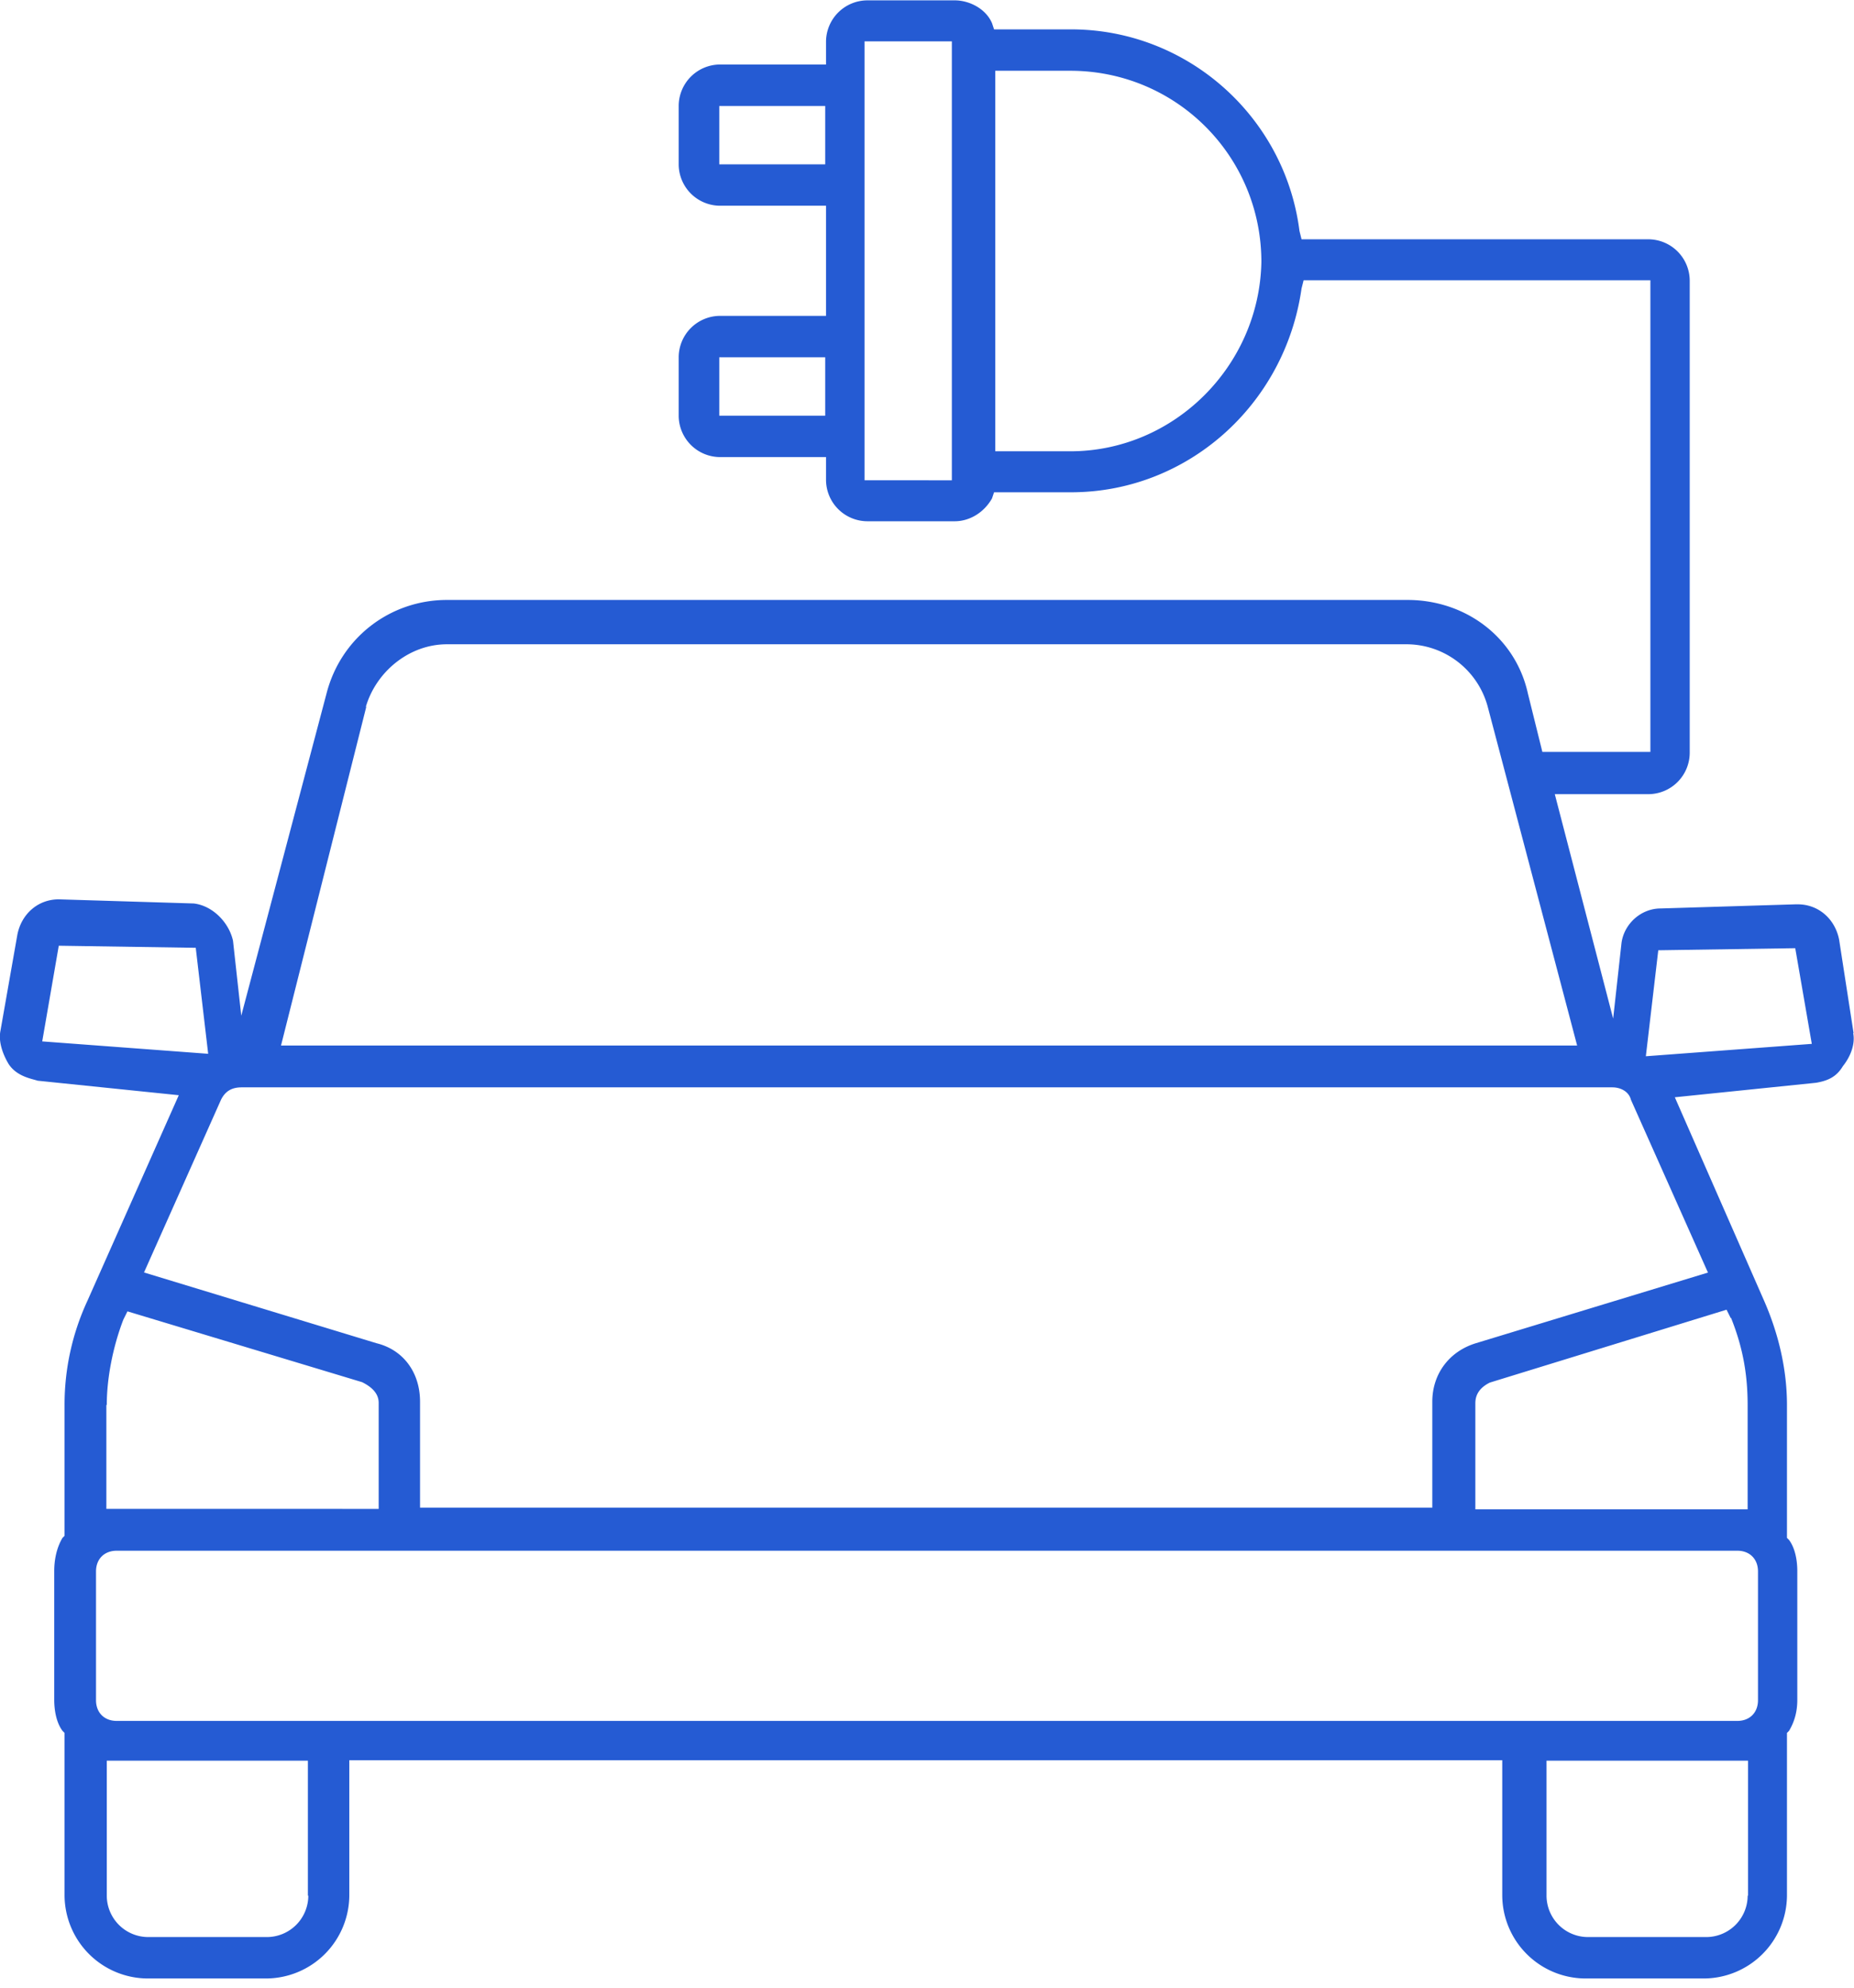
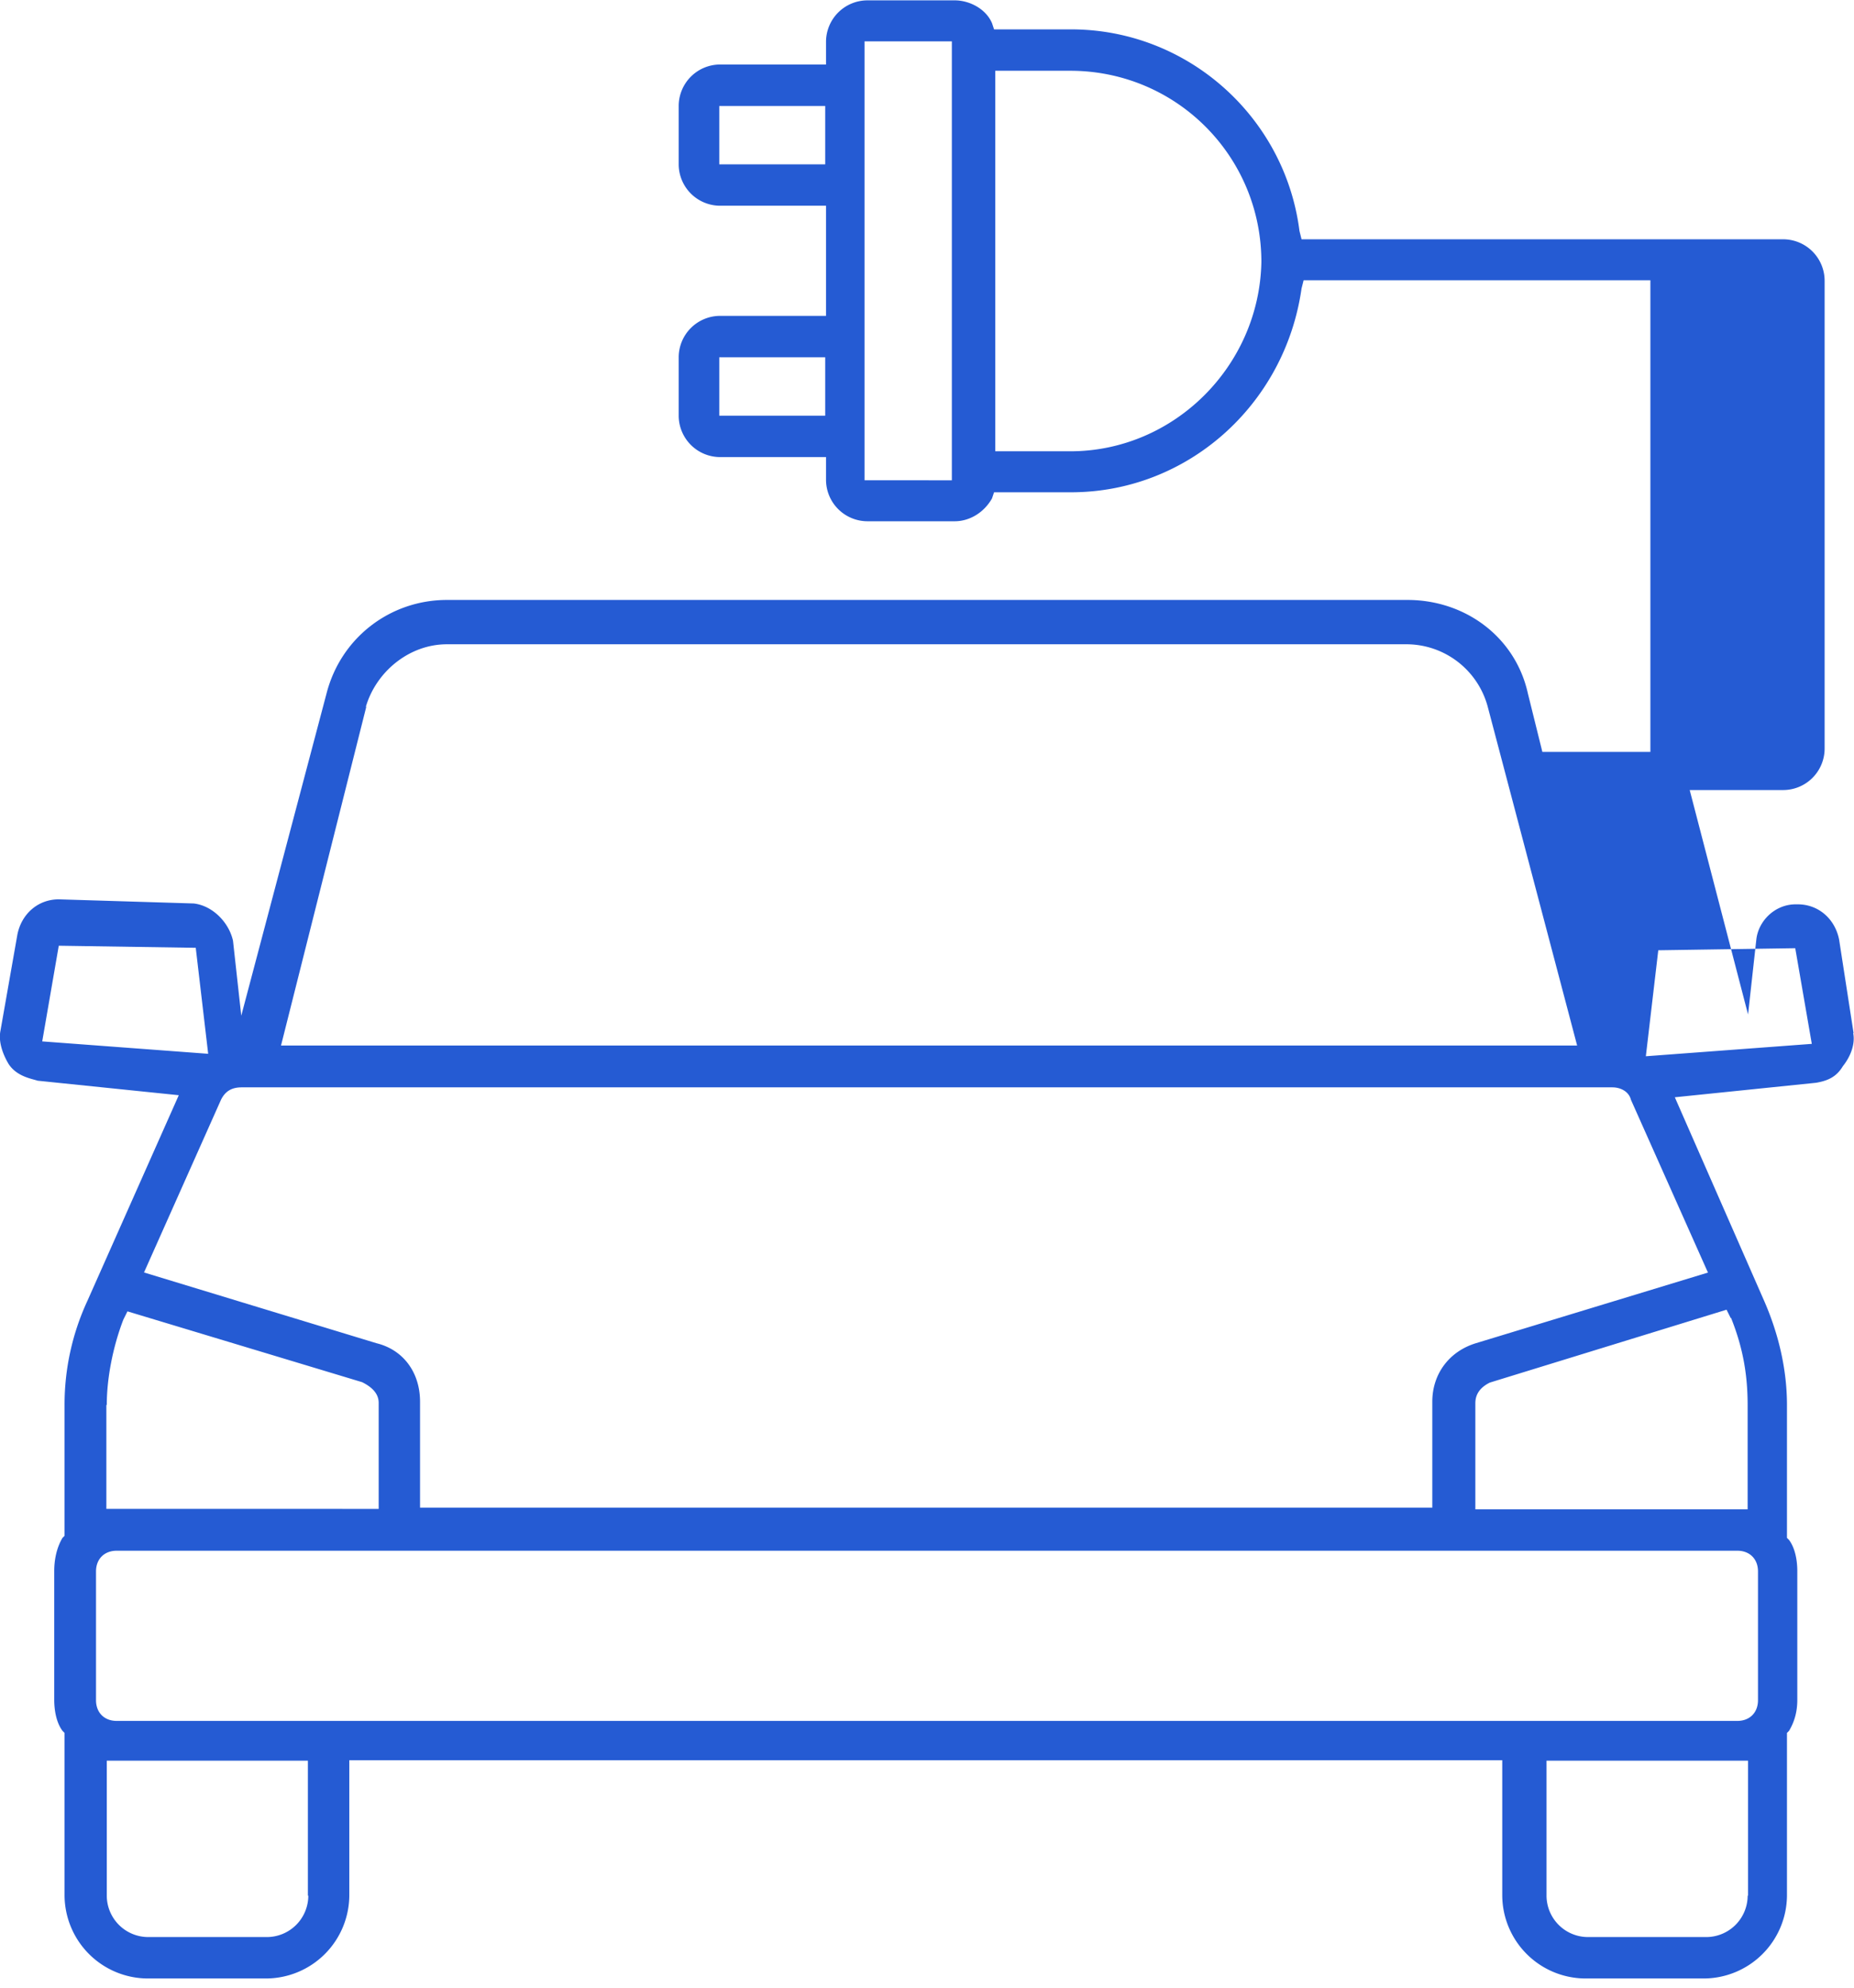
<svg xmlns="http://www.w3.org/2000/svg" width="84" height="90" fill="none">
-   <path d="m83.981 46.778-.656-4.237c-.187-.938-.937-1.594-1.875-1.594h-.094l-6.112.187c-.938 0-1.688.75-1.781 1.594l-.375 3.394-2.644-10.163h4.237a1.88 1.88 0 0 0 1.876-1.875V12.71a1.88 1.88 0 0 0-1.876-1.875H58.97l-.094-.375c-.656-5.175-5.081-9.13-10.35-9.13h-3.487l-.094-.282C44.663.39 43.913.016 43.256.016H39.3a1.88 1.88 0 0 0-1.875 1.875v1.03h-4.8a1.88 1.88 0 0 0-1.875 1.876V7.44a1.88 1.88 0 0 0 1.875 1.875h4.8v4.987h-4.8a1.88 1.88 0 0 0-1.875 1.875v2.644a1.88 1.88 0 0 0 1.875 1.875h4.8v1.031a1.88 1.88 0 0 0 1.875 1.875h3.957c.656 0 1.312-.375 1.687-1.031l.094-.281h3.487c5.269 0 9.694-3.957 10.444-9.225l.094-.375h15.712v21.356h-4.894l-.656-2.644c-.562-2.55-2.831-4.237-5.456-4.237H20.25c-2.55 0-4.8 1.687-5.456 4.237l-3.863 14.588-.374-3.394c-.188-.844-.938-1.594-1.782-1.688l-6.112-.187c-.938 0-1.688.656-1.875 1.594l-.769 4.368c-.094.47.094 1.032.375 1.5.375.563 1.031.657 1.313.75l6.393.657-4.143 9.318a11.16 11.16 0 0 0-1.032 4.707v5.925l-.093.093c-.282.47-.375 1.032-.375 1.5v5.832c0 .468.093 1.03.375 1.406l.093.094v7.35a3.781 3.781 0 0 0 3.769 3.768h5.362a3.781 3.781 0 0 0 3.77-3.768v-6.113h52.237v6.113a3.781 3.781 0 0 0 3.769 3.768h5.362a3.781 3.781 0 0 0 3.769-3.768v-7.35l.094-.094c.28-.469.374-.938.374-1.406v-5.832c0-.468-.093-1.03-.374-1.406l-.094-.094v-6.018c0-1.594-.375-3.207-1.031-4.707l-4.05-9.225 6.393-.656c.563-.094.938-.281 1.219-.75.375-.469.563-1.031.469-1.5h.019ZM37.388 18.822h-4.8v-2.644h4.8v2.644Zm0-11.381h-4.8V4.797h4.8V7.44Zm5.737 14.306H39.17V1.872h3.956v19.875Zm5.363-1.313h-3.394V3.204h3.394c4.8 0 8.662 3.862 8.662 8.662-.093 4.706-3.956 8.568-8.662 8.568Zm-31.913 11.57c.469-1.595 1.969-2.832 3.675-2.832h43.481a3.816 3.816 0 0 1 3.675 2.831l4.05 15.338H12.732l3.863-15.338h-.019ZM1.913 47.153l.75-4.332 6.206.094.563 4.8-7.538-.563h.019Zm2.925 16.462c0-1.22.281-2.644.75-3.863l.187-.375 10.632 3.206c.375.188.75.47.75.938v4.8H4.819v-4.706h.019Zm9.131 22.218a1.88 1.88 0 0 1-1.875 1.875H6.713a1.88 1.88 0 0 1-1.875-1.875v-6.112h9.112v6.112h.019Zm65.213 0a1.88 1.88 0 0 1-1.876 1.875h-5.362a1.88 1.88 0 0 1-1.875-1.875v-6.112H79.2v6.112h-.019Zm.468-14.68v5.83c0 .563-.375.938-.937.938H5.288c-.563 0-.938-.375-.938-.938v-5.83c0-.563.375-.938.938-.938h73.425c.562 0 .937.375.937.937Zm-1.219-11.476c.563 1.406.75 2.644.75 3.956v4.707H66.844v-4.8c0-.47.281-.75.656-.938l10.725-3.3.188.375h.019Zm-1.03-2.062-10.538 3.206c-1.219.375-1.969 1.406-1.969 2.644v4.8H19.031v-4.8c0-1.313-.75-2.344-1.968-2.644L6.525 57.616l3.488-7.82c.187-.374.469-.562.937-.562h62.1c.375 0 .75.188.844.563l3.487 7.819h.02Zm-2.832-9.788.563-4.8 6.206-.094.75 4.332-7.538.562h.019Z" fill="#255BD3" />
+   <path d="m83.981 46.778-.656-4.237c-.187-.938-.937-1.594-1.875-1.594h-.094c-.938 0-1.688.75-1.781 1.594l-.375 3.394-2.644-10.163h4.237a1.88 1.88 0 0 0 1.876-1.875V12.71a1.88 1.88 0 0 0-1.876-1.875H58.97l-.094-.375c-.656-5.175-5.081-9.13-10.35-9.13h-3.487l-.094-.282C44.663.39 43.913.016 43.256.016H39.3a1.88 1.88 0 0 0-1.875 1.875v1.03h-4.8a1.88 1.88 0 0 0-1.875 1.876V7.44a1.88 1.88 0 0 0 1.875 1.875h4.8v4.987h-4.8a1.88 1.88 0 0 0-1.875 1.875v2.644a1.88 1.88 0 0 0 1.875 1.875h4.8v1.031a1.88 1.88 0 0 0 1.875 1.875h3.957c.656 0 1.312-.375 1.687-1.031l.094-.281h3.487c5.269 0 9.694-3.957 10.444-9.225l.094-.375h15.712v21.356h-4.894l-.656-2.644c-.562-2.55-2.831-4.237-5.456-4.237H20.25c-2.55 0-4.8 1.687-5.456 4.237l-3.863 14.588-.374-3.394c-.188-.844-.938-1.594-1.782-1.688l-6.112-.187c-.938 0-1.688.656-1.875 1.594l-.769 4.368c-.094.47.094 1.032.375 1.5.375.563 1.031.657 1.313.75l6.393.657-4.143 9.318a11.16 11.16 0 0 0-1.032 4.707v5.925l-.093.093c-.282.47-.375 1.032-.375 1.5v5.832c0 .468.093 1.03.375 1.406l.093.094v7.35a3.781 3.781 0 0 0 3.769 3.768h5.362a3.781 3.781 0 0 0 3.77-3.768v-6.113h52.237v6.113a3.781 3.781 0 0 0 3.769 3.768h5.362a3.781 3.781 0 0 0 3.769-3.768v-7.35l.094-.094c.28-.469.374-.938.374-1.406v-5.832c0-.468-.093-1.03-.374-1.406l-.094-.094v-6.018c0-1.594-.375-3.207-1.031-4.707l-4.05-9.225 6.393-.656c.563-.094.938-.281 1.219-.75.375-.469.563-1.031.469-1.5h.019ZM37.388 18.822h-4.8v-2.644h4.8v2.644Zm0-11.381h-4.8V4.797h4.8V7.44Zm5.737 14.306H39.17V1.872h3.956v19.875Zm5.363-1.313h-3.394V3.204h3.394c4.8 0 8.662 3.862 8.662 8.662-.093 4.706-3.956 8.568-8.662 8.568Zm-31.913 11.57c.469-1.595 1.969-2.832 3.675-2.832h43.481a3.816 3.816 0 0 1 3.675 2.831l4.05 15.338H12.732l3.863-15.338h-.019ZM1.913 47.153l.75-4.332 6.206.094.563 4.8-7.538-.563h.019Zm2.925 16.462c0-1.22.281-2.644.75-3.863l.187-.375 10.632 3.206c.375.188.75.47.75.938v4.8H4.819v-4.706h.019Zm9.131 22.218a1.88 1.88 0 0 1-1.875 1.875H6.713a1.88 1.88 0 0 1-1.875-1.875v-6.112h9.112v6.112h.019Zm65.213 0a1.88 1.88 0 0 1-1.876 1.875h-5.362a1.88 1.88 0 0 1-1.875-1.875v-6.112H79.2v6.112h-.019Zm.468-14.68v5.83c0 .563-.375.938-.937.938H5.288c-.563 0-.938-.375-.938-.938v-5.83c0-.563.375-.938.938-.938h73.425c.562 0 .937.375.937.937Zm-1.219-11.476c.563 1.406.75 2.644.75 3.956v4.707H66.844v-4.8c0-.47.281-.75.656-.938l10.725-3.3.188.375h.019Zm-1.03-2.062-10.538 3.206c-1.219.375-1.969 1.406-1.969 2.644v4.8H19.031v-4.8c0-1.313-.75-2.344-1.968-2.644L6.525 57.616l3.488-7.82c.187-.374.469-.562.937-.562h62.1c.375 0 .75.188.844.563l3.487 7.819h.02Zm-2.832-9.788.563-4.8 6.206-.094.75 4.332-7.538.562h.019Z" fill="#255BD3" />
</svg>